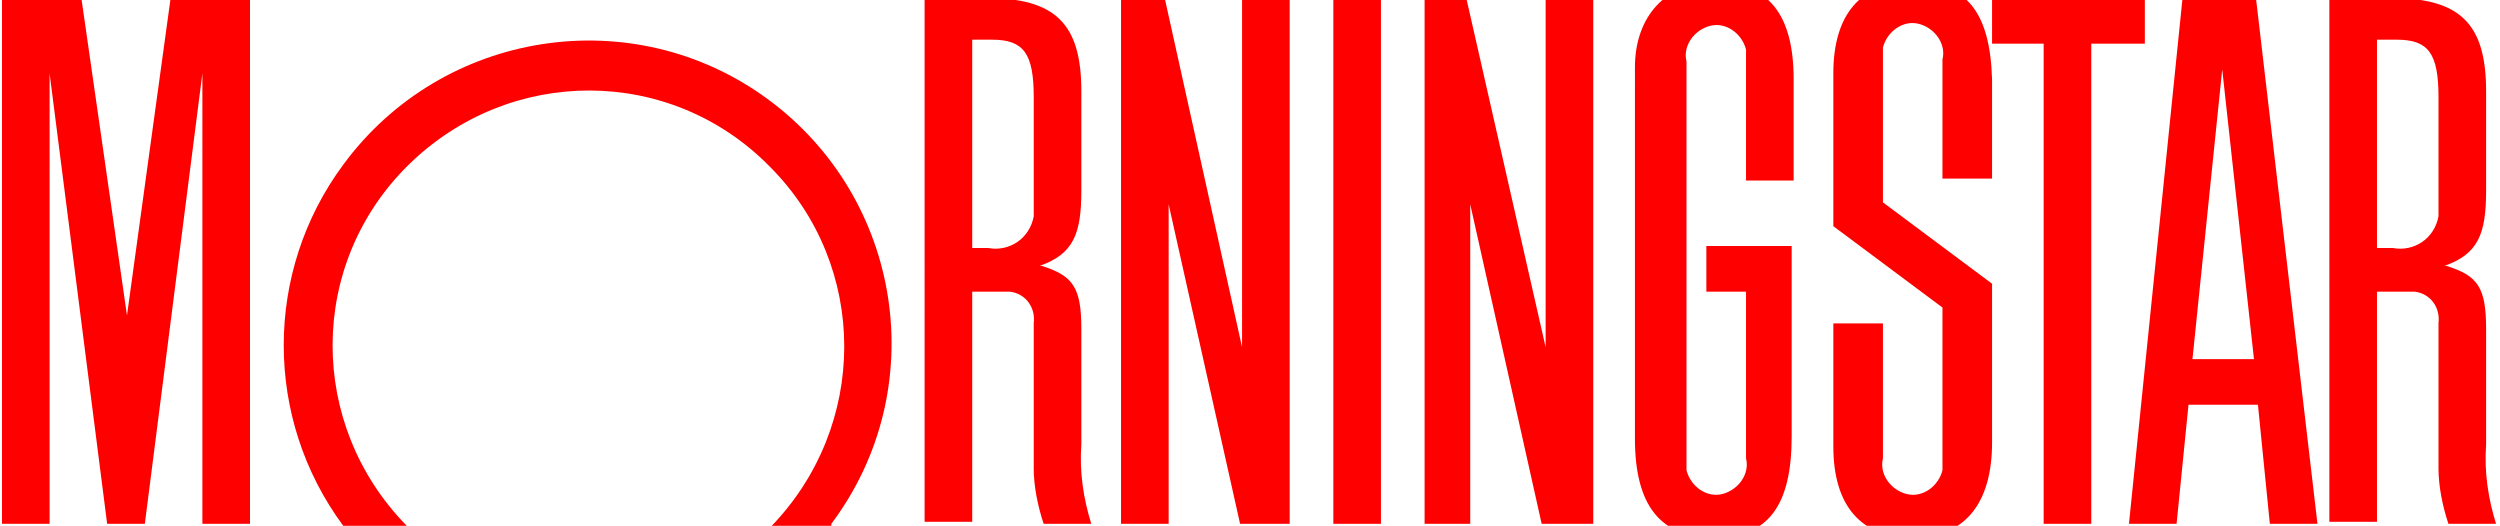
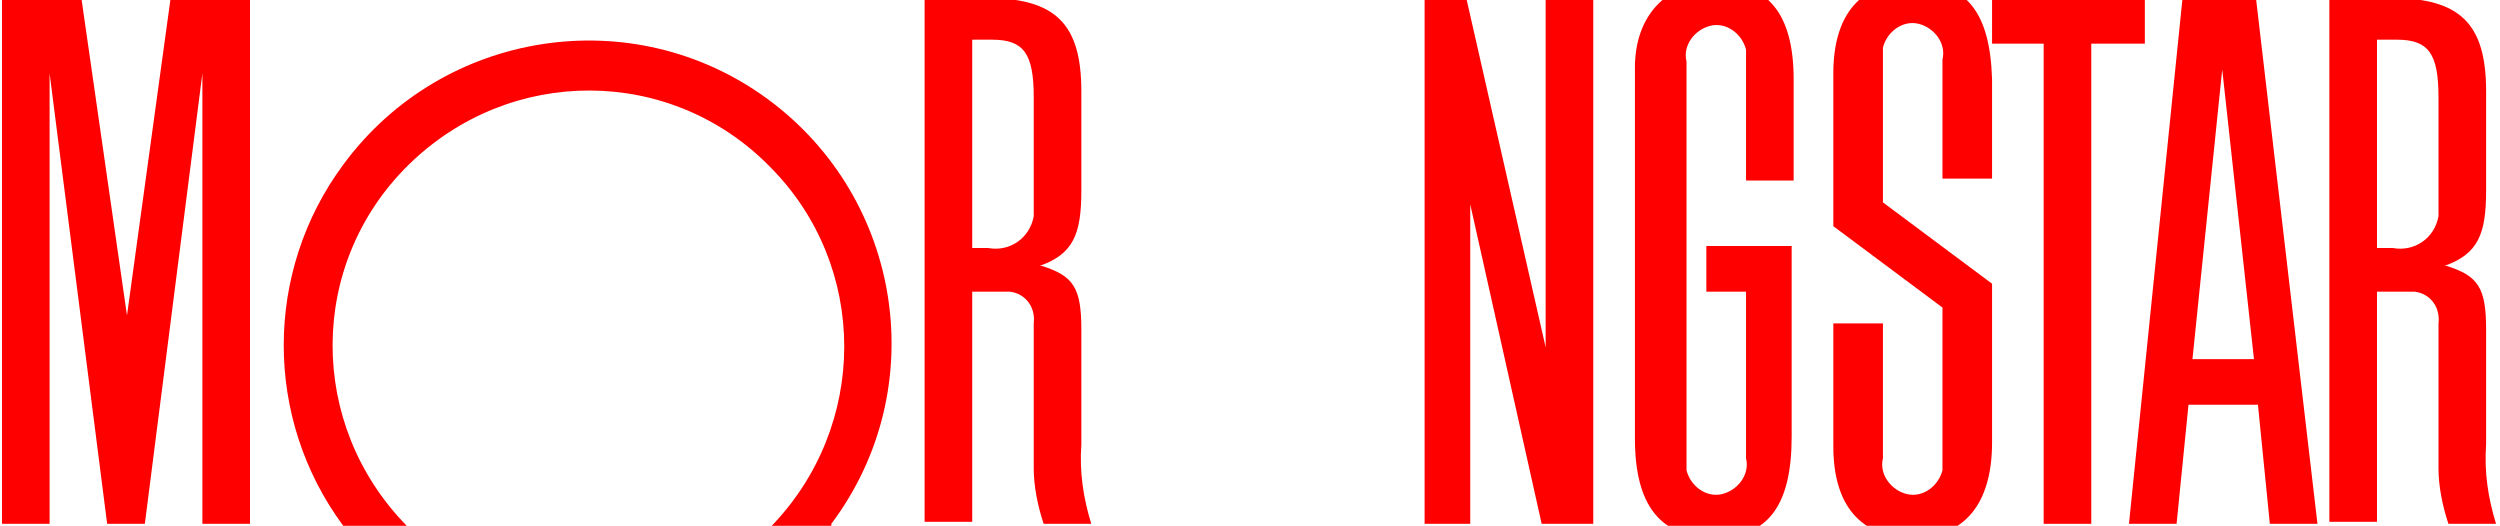
<svg xmlns="http://www.w3.org/2000/svg" version="1.1" x="0px" y="0px" viewBox="0 0 126 26.5" style="enable-background:new 0 0 126 26.5; fill: #FF0000;" xml:space="preserve">
-   <rect x="67.2" y="-0.1" width="2.4" height="26.5" />
  <polygon points="100.4,-0.1 108.1,-0.1 108.1,2.2 105.4,2.2 105.4,26.4 103,26.4 103,2.2 100.4,2.2" />
-   <polygon points="65,-0.1 65,26.4 62.5,26.4 58.9,10.3 58.9,26.4 56.5,26.4 56.5,-0.1 58.7,-0.1 62.6,17.5 62.6,-0.1" />
  <polygon points="12.6,-0.1 12.6,26.4 10.2,26.4 10.2,3.7 7.3,26.4 5.4,26.4 2.5,3.7 2.5,26.4 0.1,26.4 0.1,-0.1    4.1,-0.1 6.4,15.9 8.6,-0.1" />
  <path d="M41.9,26.4C47,19.6,45.5,10,38.7,5S22.3,1.5,17.3,8.3c-4,5.4-4,12.8,0,18.2h3.2c-5-5.1-5-13.2,0.1-18.2   s13.2-5,18.2,0.1c5,5,5,13.1,0,18.2H41.9z" />
  <path d="M116.8,26.4h-2.4l-0.6-6h-3.5l-0.6,6h-2.4L110-0.1h3.7L116.8,26.4z M113.6,18.1L112,3.5l-1.5,14.6H113.6   L113.6,18.1z" />
  <path d="M88,23.1c0.2,0.8-0.4,1.6-1.2,1.8s-1.6-0.4-1.8-1.2c0-0.2,0-0.4,0-0.6v-20c-0.2-0.8,0.4-1.6,1.2-1.8   c0.8-0.2,1.6,0.4,1.8,1.2c0,0.2,0,0.4,0,0.6l0,1v5h2.4V5.2V4c0-3.3-1.3-4.9-4-4.9c-2.4,0-4,1.7-4,4.3v1V21v1.1c0,3.4,1.3,5,4,5   s3.9-1.6,3.9-5.1v-9.6H86v2.3h2v7.5L88,23.1z" />
  <path d="M97.9,22.4v-6.9l-5.5-4.1V3.7c0-3,1.4-4.6,4-4.6c2.7,0,3.9,1.5,4,4.9l0,1.1V9h-2.5V3.8l0-0.8   c0.2-0.8-0.4-1.6-1.2-1.8c-0.8-0.2-1.6,0.4-1.8,1.2c0,0.2,0,0.4,0,0.6v7.2l5.5,4.1v8c0,3.1-1.4,4.8-4,4.8c-2.6,0-4-1.6-4-4.6v-1   v-5.2h2.5v6.8c-0.2,0.8,0.4,1.6,1.2,1.8c0.8,0.2,1.6-0.4,1.8-1.2c0-0.2,0-0.4,0-0.6L97.9,22.4z" />
  <path d="M55,26.4h-2.4c-0.3-0.9-0.5-1.9-0.5-2.8l0-1.4l0-0.7v-5.2c0.1-0.8-0.4-1.5-1.2-1.6c-0.1,0-0.1,0-0.2,0H49v11.6   h-2.4V-0.1h3.1c3.5,0,4.8,1.3,4.8,4.7v5c0,2.2-0.4,3.2-2.1,3.8c0,0,0,0,0.1,0c1.6,0.5,2,1.1,2,3.2l0,1v4.8   C54.4,23.8,54.6,25.1,55,26.4z M49,2v10.5h0.8c1.1,0.2,2.1-0.5,2.3-1.6c0-0.2,0-0.4,0-0.6V4.9C52.1,2.7,51.6,2,50,2L49,2L49,2z" />
  <path d="M125.8,26.4h-2.4c-0.3-0.9-0.5-1.9-0.5-2.8l0-1.4l0-0.7v-5.2c0.1-0.8-0.4-1.5-1.2-1.6c-0.1,0-0.1,0-0.2,0h-1.7   v11.6h-2.4V-0.1h3.1c3.5,0,4.8,1.3,4.8,4.7v5c0,2.2-0.4,3.2-2.1,3.8c0,0,0,0,0.1,0c1.6,0.5,2,1.1,2,3.2l0,1v4.8   C125.2,23.8,125.4,25.1,125.8,26.4z M119.8,2v10.5h0.8c1.1,0.2,2.1-0.5,2.3-1.6c0-0.2,0-0.4,0-0.6V4.9c0-2.2-0.5-2.9-2.1-2.9   L119.8,2L119.8,2z" />
  <polygon points="80.3,-0.1 80.3,26.4 77.7,26.4 74.1,10.3 74.1,26.4 71.8,26.4 71.8,-0.1 73.9,-0.1 77.9,17.5    77.9,-0.1" />
</svg>